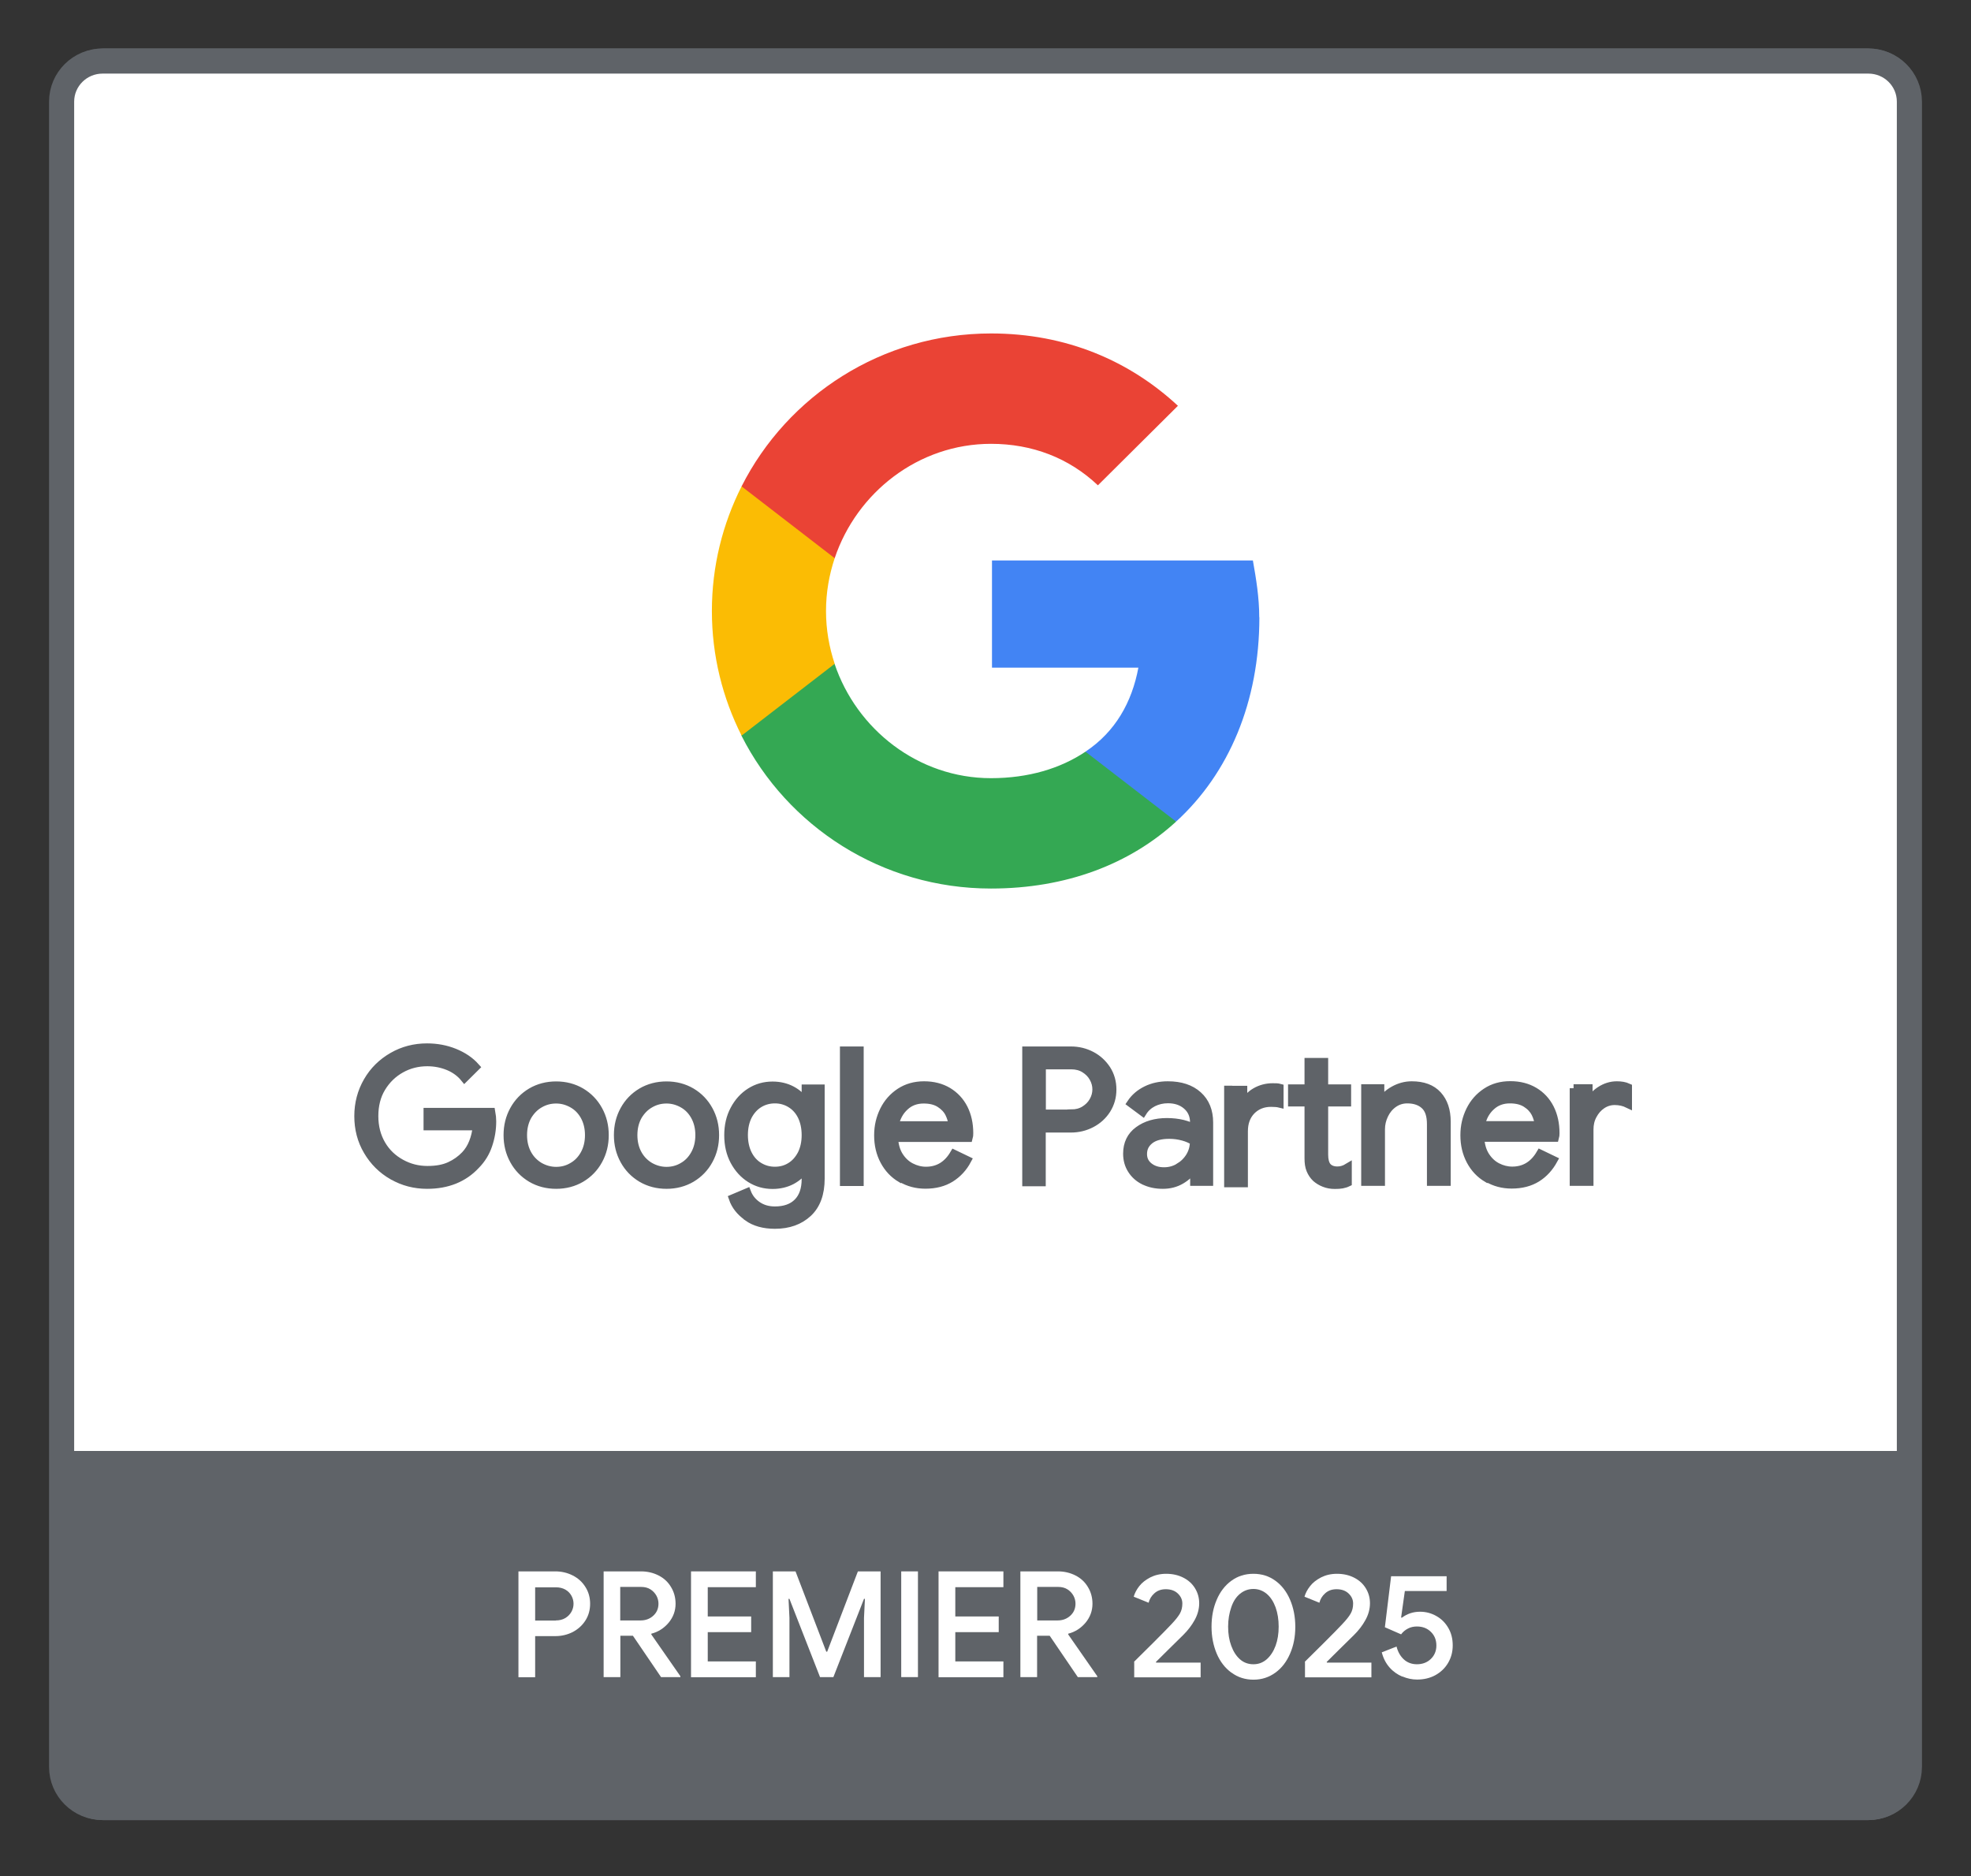
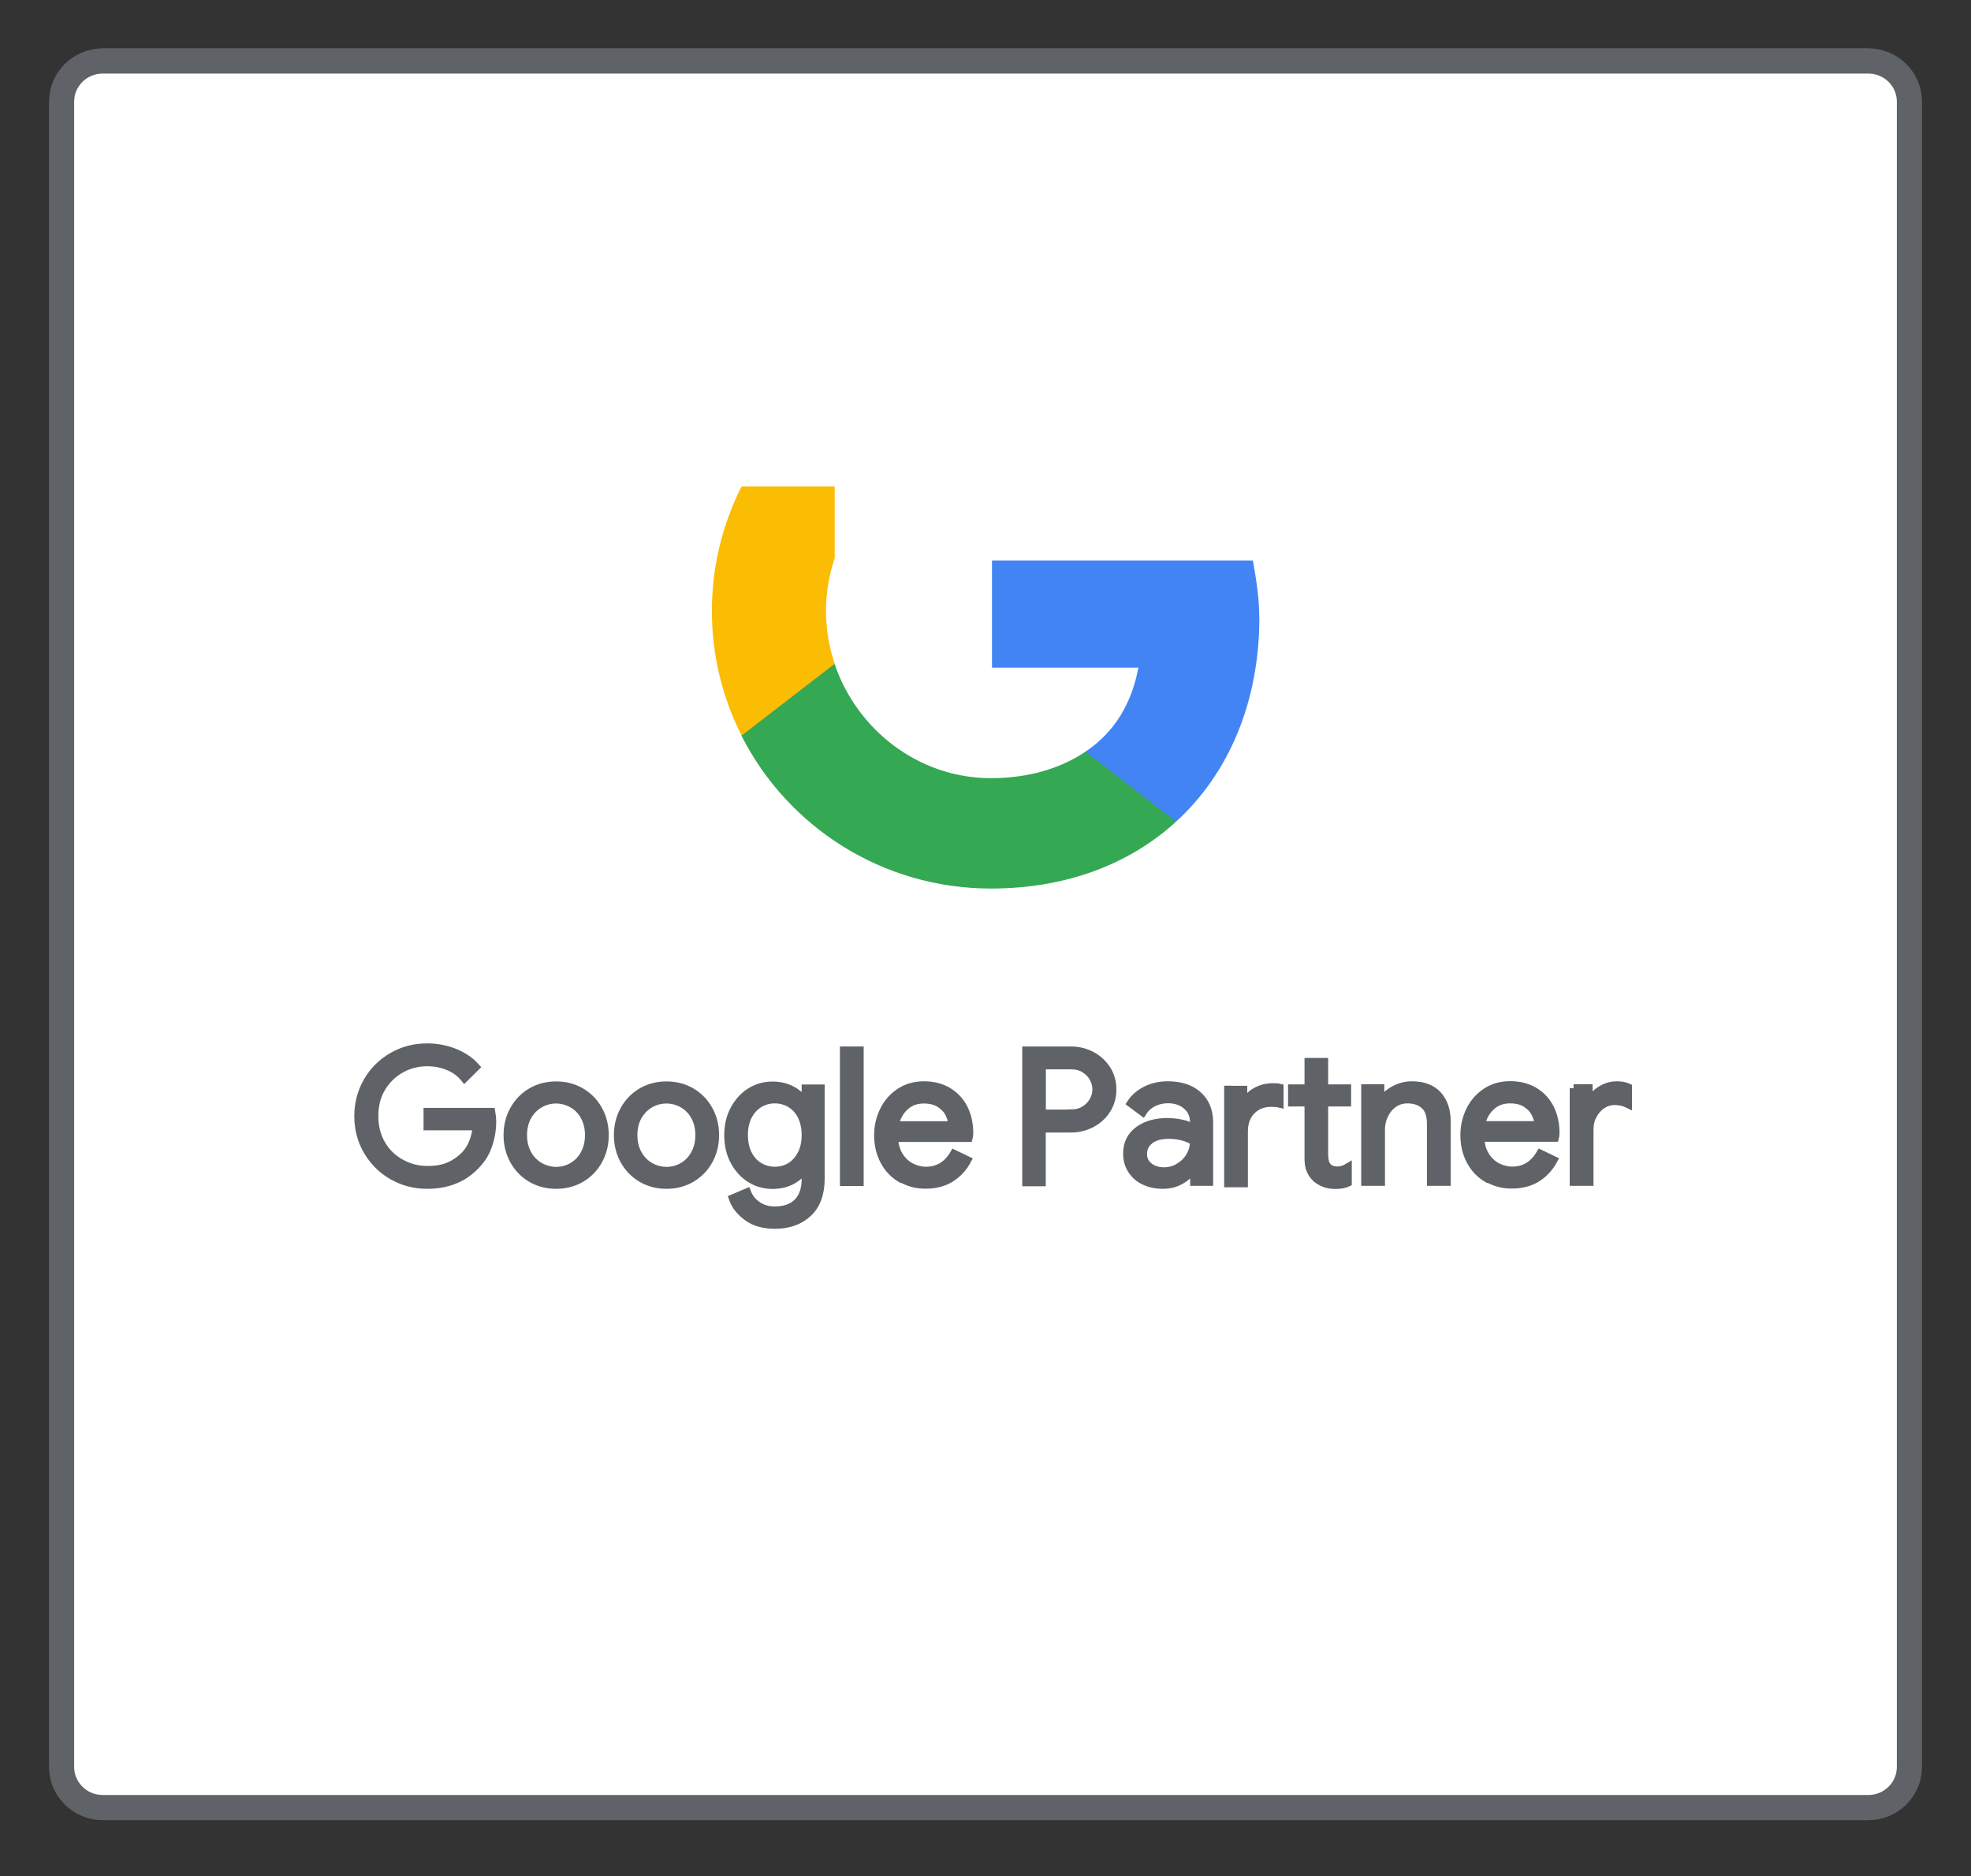
<svg xmlns="http://www.w3.org/2000/svg" width="62" height="59" viewBox="0 0 62 59" fill="none">
  <rect x="0" y="0" width="62" height="59" fill="#333333" stroke="none" />
  <path d="M58.757 56.846H3.259C2.549 56.846 1.97 56.276 1.97 55.569V3.197C1.97 2.493 2.545 1.92 3.259 1.92H58.757C59.467 1.92 60.046 2.489 60.046 3.197V55.569C60.046 56.272 59.471 56.846 58.757 56.846Z" fill="white" />
  <path d="M58.757 56.846H3.259C2.549 56.846 1.97 56.276 1.97 55.569V3.197C1.97 2.493 2.545 1.92 3.259 1.92H58.757C59.467 1.92 60.046 2.489 60.046 3.197V55.569C60.046 56.272 59.471 56.846 58.757 56.846Z" stroke="#5F6368" stroke-width="0.79" stroke-miterlimit="10" />
  <path d="M58.774 56.846H3.226C2.517 56.846 1.938 56.276 1.938 55.569V3.197C1.938 2.493 2.513 1.92 3.226 1.92H58.774C59.483 1.92 60.062 2.489 60.062 3.197V55.569C60.062 56.272 59.487 56.846 58.774 56.846Z" fill="white" />
-   <path d="M1.938 45.632V54.87C1.938 56.268 2.447 56.846 3.932 56.846H58.068C59.638 56.846 60.397 56.846 60.062 54.87V45.632H1.938Z" fill="#5F6368" />
  <path d="M58.774 56.846H3.226C2.517 56.846 1.938 56.276 1.938 55.569V3.197C1.938 2.493 2.513 1.92 3.226 1.92H58.774C59.483 1.92 60.062 2.489 60.062 3.197V55.569C60.062 56.272 59.487 56.846 58.774 56.846Z" stroke="#5F6368" stroke-width="0.79" stroke-miterlimit="10" />
  <path d="M12.347 36.98C12.017 36.79 11.755 36.532 11.56 36.2C11.364 35.869 11.27 35.501 11.27 35.101C11.27 34.701 11.368 34.333 11.56 34.002C11.751 33.67 12.017 33.412 12.347 33.222C12.677 33.032 13.04 32.939 13.432 32.939C13.738 32.939 14.027 32.992 14.297 33.101C14.566 33.21 14.79 33.359 14.966 33.557L14.611 33.909C14.48 33.747 14.309 33.622 14.105 33.537C13.897 33.452 13.677 33.408 13.44 33.408C13.146 33.408 12.869 33.476 12.616 33.618C12.363 33.759 12.159 33.957 12.004 34.212C11.849 34.467 11.776 34.766 11.776 35.101C11.776 35.436 11.853 35.731 12.004 35.99C12.155 36.249 12.363 36.443 12.62 36.584C12.877 36.725 13.15 36.794 13.444 36.794C13.738 36.794 13.958 36.75 14.146 36.665C14.333 36.58 14.496 36.463 14.631 36.321C14.733 36.212 14.815 36.083 14.876 35.929C14.937 35.776 14.978 35.61 14.994 35.424H13.448V34.968H15.455C15.475 35.077 15.484 35.174 15.484 35.267C15.484 35.521 15.443 35.768 15.361 36.01C15.28 36.253 15.149 36.463 14.97 36.645C14.586 37.057 14.072 37.263 13.436 37.263C13.044 37.263 12.681 37.17 12.351 36.98H12.347ZM16.707 37.057C16.475 36.919 16.291 36.73 16.161 36.491C16.03 36.253 15.965 35.99 15.965 35.699C15.965 35.408 16.03 35.145 16.161 34.907C16.291 34.669 16.475 34.479 16.707 34.341C16.94 34.204 17.205 34.135 17.494 34.135C17.784 34.135 18.049 34.204 18.282 34.341C18.514 34.479 18.698 34.669 18.828 34.907C18.959 35.145 19.024 35.408 19.024 35.699C19.024 35.99 18.959 36.253 18.828 36.491C18.698 36.73 18.514 36.919 18.282 37.057C18.049 37.194 17.784 37.263 17.494 37.263C17.205 37.263 16.94 37.194 16.707 37.057ZM18.004 36.685C18.163 36.596 18.29 36.463 18.384 36.293C18.477 36.123 18.526 35.925 18.526 35.699C18.526 35.473 18.477 35.275 18.384 35.105C18.29 34.935 18.163 34.806 18.004 34.717C17.845 34.628 17.678 34.58 17.494 34.58C17.311 34.58 17.14 34.624 16.98 34.717C16.822 34.806 16.695 34.939 16.597 35.105C16.503 35.275 16.454 35.473 16.454 35.699C16.454 35.925 16.503 36.123 16.597 36.293C16.691 36.463 16.822 36.592 16.98 36.685C17.14 36.774 17.311 36.822 17.494 36.822C17.678 36.822 17.849 36.778 18.004 36.685ZM20.178 37.057C19.946 36.919 19.762 36.73 19.632 36.491C19.501 36.253 19.436 35.99 19.436 35.699C19.436 35.408 19.501 35.145 19.632 34.907C19.762 34.669 19.946 34.479 20.178 34.341C20.411 34.204 20.676 34.135 20.966 34.135C21.255 34.135 21.52 34.204 21.753 34.341C21.985 34.479 22.169 34.669 22.299 34.907C22.43 35.145 22.495 35.408 22.495 35.699C22.495 35.99 22.43 36.253 22.299 36.491C22.169 36.73 21.985 36.919 21.753 37.057C21.52 37.194 21.255 37.263 20.966 37.263C20.676 37.263 20.411 37.194 20.178 37.057ZM21.476 36.685C21.635 36.596 21.761 36.463 21.855 36.293C21.949 36.123 21.998 35.925 21.998 35.699C21.998 35.473 21.949 35.275 21.855 35.105C21.761 34.935 21.635 34.806 21.476 34.717C21.317 34.628 21.149 34.58 20.966 34.58C20.782 34.58 20.611 34.624 20.452 34.717C20.293 34.806 20.166 34.939 20.068 35.105C19.974 35.275 19.925 35.473 19.925 35.699C19.925 35.925 19.974 36.123 20.068 36.293C20.162 36.463 20.293 36.592 20.452 36.685C20.611 36.774 20.782 36.822 20.966 36.822C21.149 36.822 21.32 36.778 21.476 36.685ZM23.507 38.269C23.278 38.108 23.128 37.914 23.05 37.687L23.499 37.497C23.564 37.667 23.674 37.804 23.829 37.91C23.984 38.015 24.164 38.067 24.376 38.067C24.682 38.067 24.922 37.982 25.09 37.812C25.257 37.643 25.342 37.4 25.342 37.085V36.758H25.318C25.22 36.907 25.085 37.029 24.906 37.126C24.73 37.218 24.527 37.267 24.302 37.267C24.045 37.267 23.813 37.202 23.601 37.069C23.389 36.936 23.221 36.75 23.095 36.515C22.968 36.277 22.907 36.006 22.907 35.703C22.907 35.4 22.968 35.133 23.095 34.895C23.221 34.656 23.389 34.471 23.601 34.337C23.813 34.204 24.045 34.139 24.302 34.139C24.527 34.139 24.73 34.188 24.906 34.281C25.081 34.374 25.22 34.499 25.318 34.652H25.342V34.232H25.816V37.065C25.816 37.538 25.685 37.901 25.42 38.148C25.155 38.394 24.808 38.52 24.376 38.52C24.025 38.52 23.735 38.439 23.511 38.277V38.269H23.507ZM24.861 36.685C25.008 36.596 25.122 36.467 25.212 36.297C25.297 36.127 25.342 35.929 25.342 35.699C25.342 35.469 25.297 35.263 25.212 35.093C25.126 34.923 25.008 34.798 24.861 34.709C24.714 34.62 24.551 34.576 24.376 34.576C24.2 34.576 24.033 34.62 23.886 34.709C23.739 34.798 23.621 34.927 23.531 35.097C23.446 35.267 23.401 35.465 23.401 35.695C23.401 35.925 23.446 36.127 23.531 36.297C23.617 36.467 23.735 36.596 23.886 36.685C24.037 36.774 24.196 36.818 24.376 36.818C24.555 36.818 24.718 36.774 24.861 36.685ZM26.546 33.036H27.043V37.174H26.546V33.036ZM28.336 37.065C28.112 36.932 27.937 36.746 27.81 36.507C27.684 36.269 27.622 36.002 27.622 35.707C27.622 35.412 27.684 35.162 27.802 34.919C27.92 34.681 28.087 34.491 28.308 34.345C28.524 34.204 28.777 34.131 29.067 34.131C29.356 34.131 29.609 34.196 29.825 34.325C30.037 34.454 30.204 34.632 30.319 34.858C30.433 35.085 30.49 35.347 30.49 35.638C30.49 35.695 30.486 35.748 30.474 35.788H28.124C28.137 36.01 28.189 36.2 28.287 36.354C28.385 36.507 28.508 36.624 28.659 36.701C28.809 36.778 28.965 36.818 29.128 36.818C29.507 36.818 29.801 36.641 30.009 36.285L30.429 36.487C30.302 36.725 30.127 36.915 29.907 37.053C29.686 37.19 29.421 37.259 29.111 37.259C28.826 37.259 28.573 37.19 28.349 37.057L28.336 37.065ZM29.96 35.388C29.952 35.267 29.915 35.141 29.854 35.016C29.793 34.895 29.695 34.79 29.56 34.705C29.425 34.62 29.258 34.58 29.054 34.58C28.822 34.58 28.622 34.652 28.463 34.802C28.3 34.951 28.194 35.145 28.145 35.388H29.96ZM32.281 33.036H33.688C33.92 33.036 34.137 33.089 34.337 33.194C34.536 33.299 34.691 33.444 34.814 33.63C34.932 33.816 34.993 34.026 34.993 34.264C34.993 34.503 34.932 34.709 34.814 34.899C34.695 35.085 34.536 35.23 34.337 35.335C34.137 35.44 33.92 35.493 33.688 35.493H32.77V37.182H32.281V33.036ZM33.7 35.016C33.855 35.016 33.994 34.98 34.112 34.907C34.23 34.834 34.324 34.741 34.389 34.624C34.455 34.507 34.487 34.386 34.487 34.26C34.487 34.135 34.455 34.014 34.389 33.897C34.324 33.779 34.23 33.687 34.112 33.614C33.994 33.541 33.855 33.505 33.7 33.505H32.774V35.02H33.7V35.016ZM35.988 37.138C35.817 37.053 35.687 36.936 35.593 36.786C35.499 36.637 35.454 36.471 35.454 36.281C35.454 35.97 35.572 35.723 35.809 35.55C36.045 35.376 36.347 35.287 36.706 35.287C36.886 35.287 37.053 35.307 37.204 35.343C37.359 35.384 37.477 35.428 37.559 35.477V35.299C37.559 35.081 37.481 34.903 37.326 34.77C37.171 34.636 36.975 34.572 36.739 34.572C36.572 34.572 36.417 34.608 36.278 34.677C36.139 34.749 36.029 34.846 35.948 34.976L35.572 34.697C35.691 34.519 35.85 34.382 36.054 34.281C36.258 34.18 36.486 34.131 36.735 34.131C37.139 34.131 37.457 34.236 37.689 34.446C37.922 34.656 38.036 34.943 38.036 35.303V37.17H37.563V36.75H37.538C37.453 36.891 37.326 37.012 37.155 37.113C36.984 37.214 36.792 37.263 36.576 37.263C36.36 37.263 36.164 37.222 35.992 37.138H35.988ZM37.086 36.705C37.228 36.62 37.343 36.507 37.428 36.366C37.514 36.224 37.555 36.067 37.555 35.897C37.461 35.836 37.347 35.784 37.212 35.748C37.078 35.711 36.931 35.691 36.78 35.691C36.507 35.691 36.303 35.748 36.164 35.861C36.025 35.974 35.956 36.115 35.956 36.293C35.956 36.455 36.017 36.584 36.143 36.685C36.27 36.786 36.425 36.835 36.617 36.835C36.784 36.835 36.939 36.794 37.082 36.709H37.086V36.705ZM38.636 34.273H39.109V34.741H39.133C39.203 34.568 39.321 34.434 39.488 34.337C39.655 34.24 39.839 34.192 40.035 34.192C40.12 34.192 40.194 34.192 40.251 34.208V34.709C40.186 34.693 40.096 34.685 39.982 34.685C39.729 34.685 39.525 34.77 39.366 34.931C39.207 35.097 39.129 35.311 39.129 35.578V37.214H38.632V34.269H38.636V34.273ZM41.654 37.206C41.552 37.166 41.467 37.113 41.393 37.049C41.316 36.976 41.258 36.887 41.218 36.79C41.177 36.693 41.16 36.572 41.16 36.431V34.673H40.642V34.228H41.16V33.396H41.654V34.228H42.376V34.673H41.654V36.313C41.654 36.479 41.687 36.6 41.748 36.681C41.821 36.766 41.927 36.81 42.07 36.81C42.184 36.81 42.29 36.778 42.397 36.713V37.194C42.339 37.222 42.278 37.239 42.217 37.251C42.156 37.263 42.078 37.267 41.989 37.267C41.866 37.267 41.756 37.247 41.654 37.206ZM42.947 34.224H43.42V34.656H43.445C43.526 34.511 43.657 34.386 43.836 34.285C44.016 34.184 44.208 34.131 44.407 34.131C44.766 34.131 45.04 34.232 45.227 34.438C45.415 34.644 45.509 34.923 45.509 35.279V37.17H45.011V35.355C45.011 35.081 44.946 34.883 44.811 34.761C44.681 34.64 44.497 34.576 44.269 34.576C44.11 34.576 43.967 34.62 43.84 34.709C43.714 34.798 43.616 34.915 43.547 35.06C43.477 35.206 43.441 35.355 43.441 35.513V37.17H42.943V34.224H42.947ZM46.777 37.061C46.553 36.928 46.377 36.742 46.251 36.503C46.125 36.265 46.063 35.998 46.063 35.703C46.063 35.408 46.125 35.157 46.243 34.915C46.361 34.677 46.528 34.487 46.749 34.341C46.969 34.196 47.218 34.127 47.507 34.127C47.797 34.127 48.05 34.192 48.266 34.321C48.482 34.45 48.645 34.628 48.76 34.854C48.874 35.081 48.931 35.343 48.931 35.634C48.931 35.691 48.927 35.743 48.915 35.784H46.565C46.577 36.006 46.63 36.196 46.728 36.35C46.826 36.503 46.949 36.62 47.099 36.697C47.25 36.774 47.405 36.814 47.569 36.814C47.948 36.814 48.242 36.637 48.45 36.281L48.87 36.483C48.739 36.721 48.568 36.911 48.348 37.049C48.127 37.186 47.862 37.255 47.552 37.255C47.267 37.255 47.014 37.186 46.789 37.053L46.777 37.061ZM48.401 35.384C48.392 35.263 48.356 35.137 48.295 35.012C48.233 34.891 48.136 34.786 48.001 34.701C47.866 34.616 47.699 34.576 47.495 34.576C47.263 34.576 47.063 34.648 46.904 34.798C46.74 34.947 46.635 35.141 46.586 35.384H48.401ZM49.498 34.224H49.971V34.697H49.995C50.053 34.535 50.167 34.402 50.334 34.293C50.501 34.184 50.677 34.131 50.86 34.131C50.995 34.131 51.113 34.151 51.211 34.196V34.721C51.085 34.66 50.946 34.628 50.791 34.628C50.648 34.628 50.514 34.669 50.395 34.749C50.273 34.83 50.179 34.939 50.106 35.077C50.032 35.214 50 35.36 50 35.521V37.17H49.502V34.224H49.498Z" fill="#5F6368" stroke="#5F6368" stroke-width="0.25" stroke-miterlimit="10" />
-   <path d="M39.611 19.413C39.611 18.795 39.513 18.201 39.411 17.627H31.204V20.998H35.809C35.605 22.089 35.083 23.014 34.149 23.636V25.835H37C38.66 24.315 39.615 22.069 39.615 19.413H39.611Z" fill="#4284F4" />
+   <path d="M39.611 19.413C39.611 18.795 39.513 18.201 39.411 17.627H31.204V20.998H35.809C35.605 22.089 35.083 23.014 34.149 23.636V25.835H37C38.66 24.315 39.615 22.069 39.615 19.413Z" fill="#4284F4" />
  <path d="M31.175 27.944C33.545 27.944 35.54 27.172 36.996 25.839L34.145 23.64C33.362 24.166 32.354 24.473 31.171 24.473C28.887 24.473 26.946 22.941 26.252 20.876H23.323V23.135C24.767 25.988 27.737 27.944 31.171 27.944H31.175Z" fill="#34A853" />
  <path d="M26.256 20.876C26.081 20.351 25.983 19.793 25.983 19.215C25.983 18.637 26.081 18.08 26.256 17.555V15.296H23.327C22.732 16.476 22.393 17.805 22.393 19.215C22.393 20.626 22.732 21.955 23.327 23.135L26.256 20.876Z" fill="#FBBC04" />
-   <path d="M31.175 13.958C32.464 13.958 33.623 14.399 34.536 15.263L37.053 12.762C35.532 11.351 33.545 10.487 31.175 10.487C27.745 10.487 24.771 12.443 23.327 15.296L26.256 17.555C26.95 15.49 28.887 13.958 31.175 13.958Z" fill="#EA4335" />
  <path d="M16.308 49.419H17.47C17.666 49.419 17.849 49.463 18.017 49.548C18.184 49.633 18.319 49.754 18.416 49.912C18.514 50.065 18.563 50.243 18.563 50.437C18.563 50.631 18.514 50.809 18.416 50.962C18.319 51.116 18.184 51.237 18.017 51.326C17.849 51.411 17.666 51.455 17.47 51.455H16.834V52.748H16.308V49.423V49.419ZM17.482 50.962C17.597 50.962 17.698 50.938 17.784 50.886C17.87 50.833 17.931 50.768 17.976 50.688C18.021 50.607 18.041 50.522 18.041 50.437C18.041 50.352 18.021 50.267 17.976 50.186C17.931 50.106 17.87 50.041 17.784 49.992C17.698 49.944 17.601 49.92 17.482 49.92H16.834V50.966H17.482V50.962Z" fill="white" />
  <path d="M18.983 49.419H20.166C20.366 49.419 20.55 49.463 20.717 49.548C20.884 49.633 21.015 49.754 21.108 49.912C21.202 50.065 21.251 50.243 21.251 50.437C21.251 50.659 21.178 50.857 21.035 51.031C20.888 51.205 20.709 51.322 20.488 51.379V51.403L21.402 52.716V52.744H20.794L19.909 51.443H19.514V52.744H18.988V49.419H18.983ZM20.15 50.962C20.305 50.962 20.44 50.914 20.55 50.813C20.66 50.712 20.713 50.587 20.713 50.433C20.713 50.348 20.692 50.263 20.648 50.182C20.603 50.102 20.542 50.037 20.46 49.984C20.378 49.932 20.28 49.908 20.17 49.908H19.51V50.962H20.154H20.15Z" fill="white" />
  <path d="M21.737 49.419H23.776V49.916H22.263V50.837H23.629V51.33H22.263V52.251H23.776V52.748H21.737V49.423V49.419Z" fill="white" />
  <path d="M24.311 49.419H25.024L25.991 51.944H26.02L26.986 49.419H27.7V52.744H27.178V50.882L27.207 50.283H27.178L26.215 52.744H25.795L24.833 50.283H24.804L24.833 50.882V52.744H24.311V49.419Z" fill="white" />
  <path d="M28.349 49.419H28.875V52.744H28.349V49.419Z" fill="white" />
  <path d="M29.523 49.419H31.563V49.916H30.05V50.837H31.416V51.33H30.05V52.251H31.563V52.748H29.523V49.423V49.419Z" fill="white" />
  <path d="M32.097 49.419H33.28C33.48 49.419 33.663 49.463 33.831 49.548C33.998 49.633 34.129 49.754 34.222 49.912C34.316 50.065 34.365 50.243 34.365 50.437C34.365 50.659 34.292 50.857 34.149 51.031C34.002 51.205 33.823 51.322 33.602 51.379V51.403L34.516 52.716V52.744H33.904L33.019 51.443H32.623V52.744H32.097V49.419ZM33.268 50.962C33.423 50.962 33.557 50.914 33.668 50.813C33.778 50.712 33.831 50.587 33.831 50.433C33.831 50.348 33.81 50.263 33.766 50.182C33.721 50.102 33.659 50.037 33.578 49.984C33.496 49.932 33.398 49.908 33.288 49.908H32.627V50.962H33.272H33.268Z" fill="white" />
  <path d="M35.67 52.264C35.772 52.163 35.968 51.968 36.262 51.678C36.555 51.387 36.751 51.184 36.849 51.08C36.98 50.942 37.069 50.829 37.118 50.74C37.167 50.651 37.192 50.55 37.192 50.429C37.192 50.308 37.143 50.203 37.049 50.114C36.955 50.025 36.829 49.98 36.67 49.98C36.523 49.98 36.404 50.025 36.311 50.11C36.217 50.194 36.16 50.291 36.131 50.405L35.662 50.215C35.695 50.102 35.752 49.992 35.837 49.883C35.923 49.774 36.037 49.685 36.184 49.608C36.327 49.536 36.494 49.495 36.682 49.495C36.886 49.495 37.065 49.536 37.224 49.617C37.383 49.697 37.506 49.811 37.592 49.952C37.677 50.093 37.722 50.247 37.722 50.421C37.722 50.603 37.673 50.78 37.579 50.95C37.485 51.12 37.363 51.278 37.216 51.423C37.155 51.484 36.996 51.637 36.743 51.888L36.36 52.268L36.368 52.288H37.767V52.752H35.678V52.268L35.67 52.264Z" fill="white" />
  <path d="M38.734 52.603C38.534 52.458 38.379 52.255 38.273 52.005C38.167 51.754 38.11 51.471 38.11 51.16C38.11 50.849 38.163 50.566 38.273 50.312C38.379 50.061 38.534 49.859 38.734 49.714C38.934 49.568 39.166 49.495 39.427 49.495C39.688 49.495 39.921 49.568 40.12 49.714C40.32 49.859 40.471 50.057 40.581 50.312C40.688 50.562 40.745 50.849 40.745 51.16C40.745 51.471 40.692 51.75 40.581 52.005C40.471 52.26 40.32 52.458 40.12 52.603C39.921 52.748 39.692 52.825 39.431 52.825C39.17 52.825 38.938 52.752 38.738 52.603H38.734ZM39.847 52.183C39.965 52.078 40.059 51.936 40.125 51.758C40.19 51.581 40.222 51.379 40.222 51.156C40.222 50.934 40.19 50.732 40.125 50.55C40.059 50.372 39.97 50.231 39.847 50.126C39.725 50.025 39.586 49.972 39.427 49.972C39.268 49.972 39.125 50.025 39.003 50.126C38.88 50.227 38.791 50.368 38.73 50.55C38.668 50.732 38.632 50.93 38.632 51.156C38.632 51.383 38.664 51.581 38.73 51.758C38.795 51.936 38.885 52.078 39.003 52.183C39.121 52.288 39.264 52.34 39.427 52.34C39.59 52.34 39.725 52.288 39.847 52.183Z" fill="white" />
  <path d="M41.042 52.264C41.144 52.163 41.34 51.968 41.634 51.678C41.928 51.387 42.123 51.184 42.221 51.08C42.352 50.942 42.441 50.829 42.49 50.74C42.539 50.651 42.564 50.55 42.564 50.429C42.564 50.308 42.515 50.203 42.421 50.114C42.327 50.025 42.201 49.98 42.042 49.98C41.895 49.98 41.776 50.025 41.683 50.11C41.589 50.194 41.532 50.291 41.503 50.405L41.034 50.215C41.067 50.102 41.124 49.992 41.21 49.883C41.295 49.774 41.409 49.685 41.556 49.608C41.699 49.536 41.866 49.495 42.054 49.495C42.258 49.495 42.437 49.536 42.596 49.617C42.755 49.697 42.878 49.811 42.964 49.952C43.049 50.093 43.094 50.247 43.094 50.421C43.094 50.603 43.045 50.78 42.951 50.95C42.858 51.12 42.735 51.278 42.588 51.423C42.527 51.484 42.368 51.637 42.115 51.888L41.732 52.268L41.74 52.288H43.139V52.752H41.05V52.268L41.042 52.264Z" fill="white" />
  <path d="M44.11 52.728C43.959 52.664 43.824 52.571 43.71 52.441C43.596 52.312 43.514 52.154 43.465 51.965L43.93 51.783C43.971 51.948 44.049 52.086 44.159 52.187C44.269 52.288 44.408 52.34 44.571 52.34C44.746 52.34 44.893 52.284 45.007 52.175C45.121 52.066 45.183 51.924 45.183 51.75C45.183 51.577 45.126 51.435 45.011 51.322C44.897 51.209 44.75 51.152 44.571 51.152C44.469 51.152 44.375 51.172 44.289 51.217C44.204 51.261 44.13 51.322 44.073 51.399L43.563 51.176L43.759 49.572H45.505V50.037H44.191L44.073 50.873H44.102C44.265 50.752 44.452 50.688 44.669 50.688C44.852 50.688 45.019 50.732 45.178 50.821C45.338 50.91 45.464 51.035 45.558 51.197C45.652 51.358 45.697 51.54 45.697 51.746C45.697 51.952 45.648 52.134 45.55 52.3C45.452 52.466 45.317 52.591 45.15 52.684C44.979 52.777 44.787 52.821 44.575 52.821C44.42 52.821 44.265 52.789 44.114 52.724L44.11 52.728Z" fill="white" />
</svg>